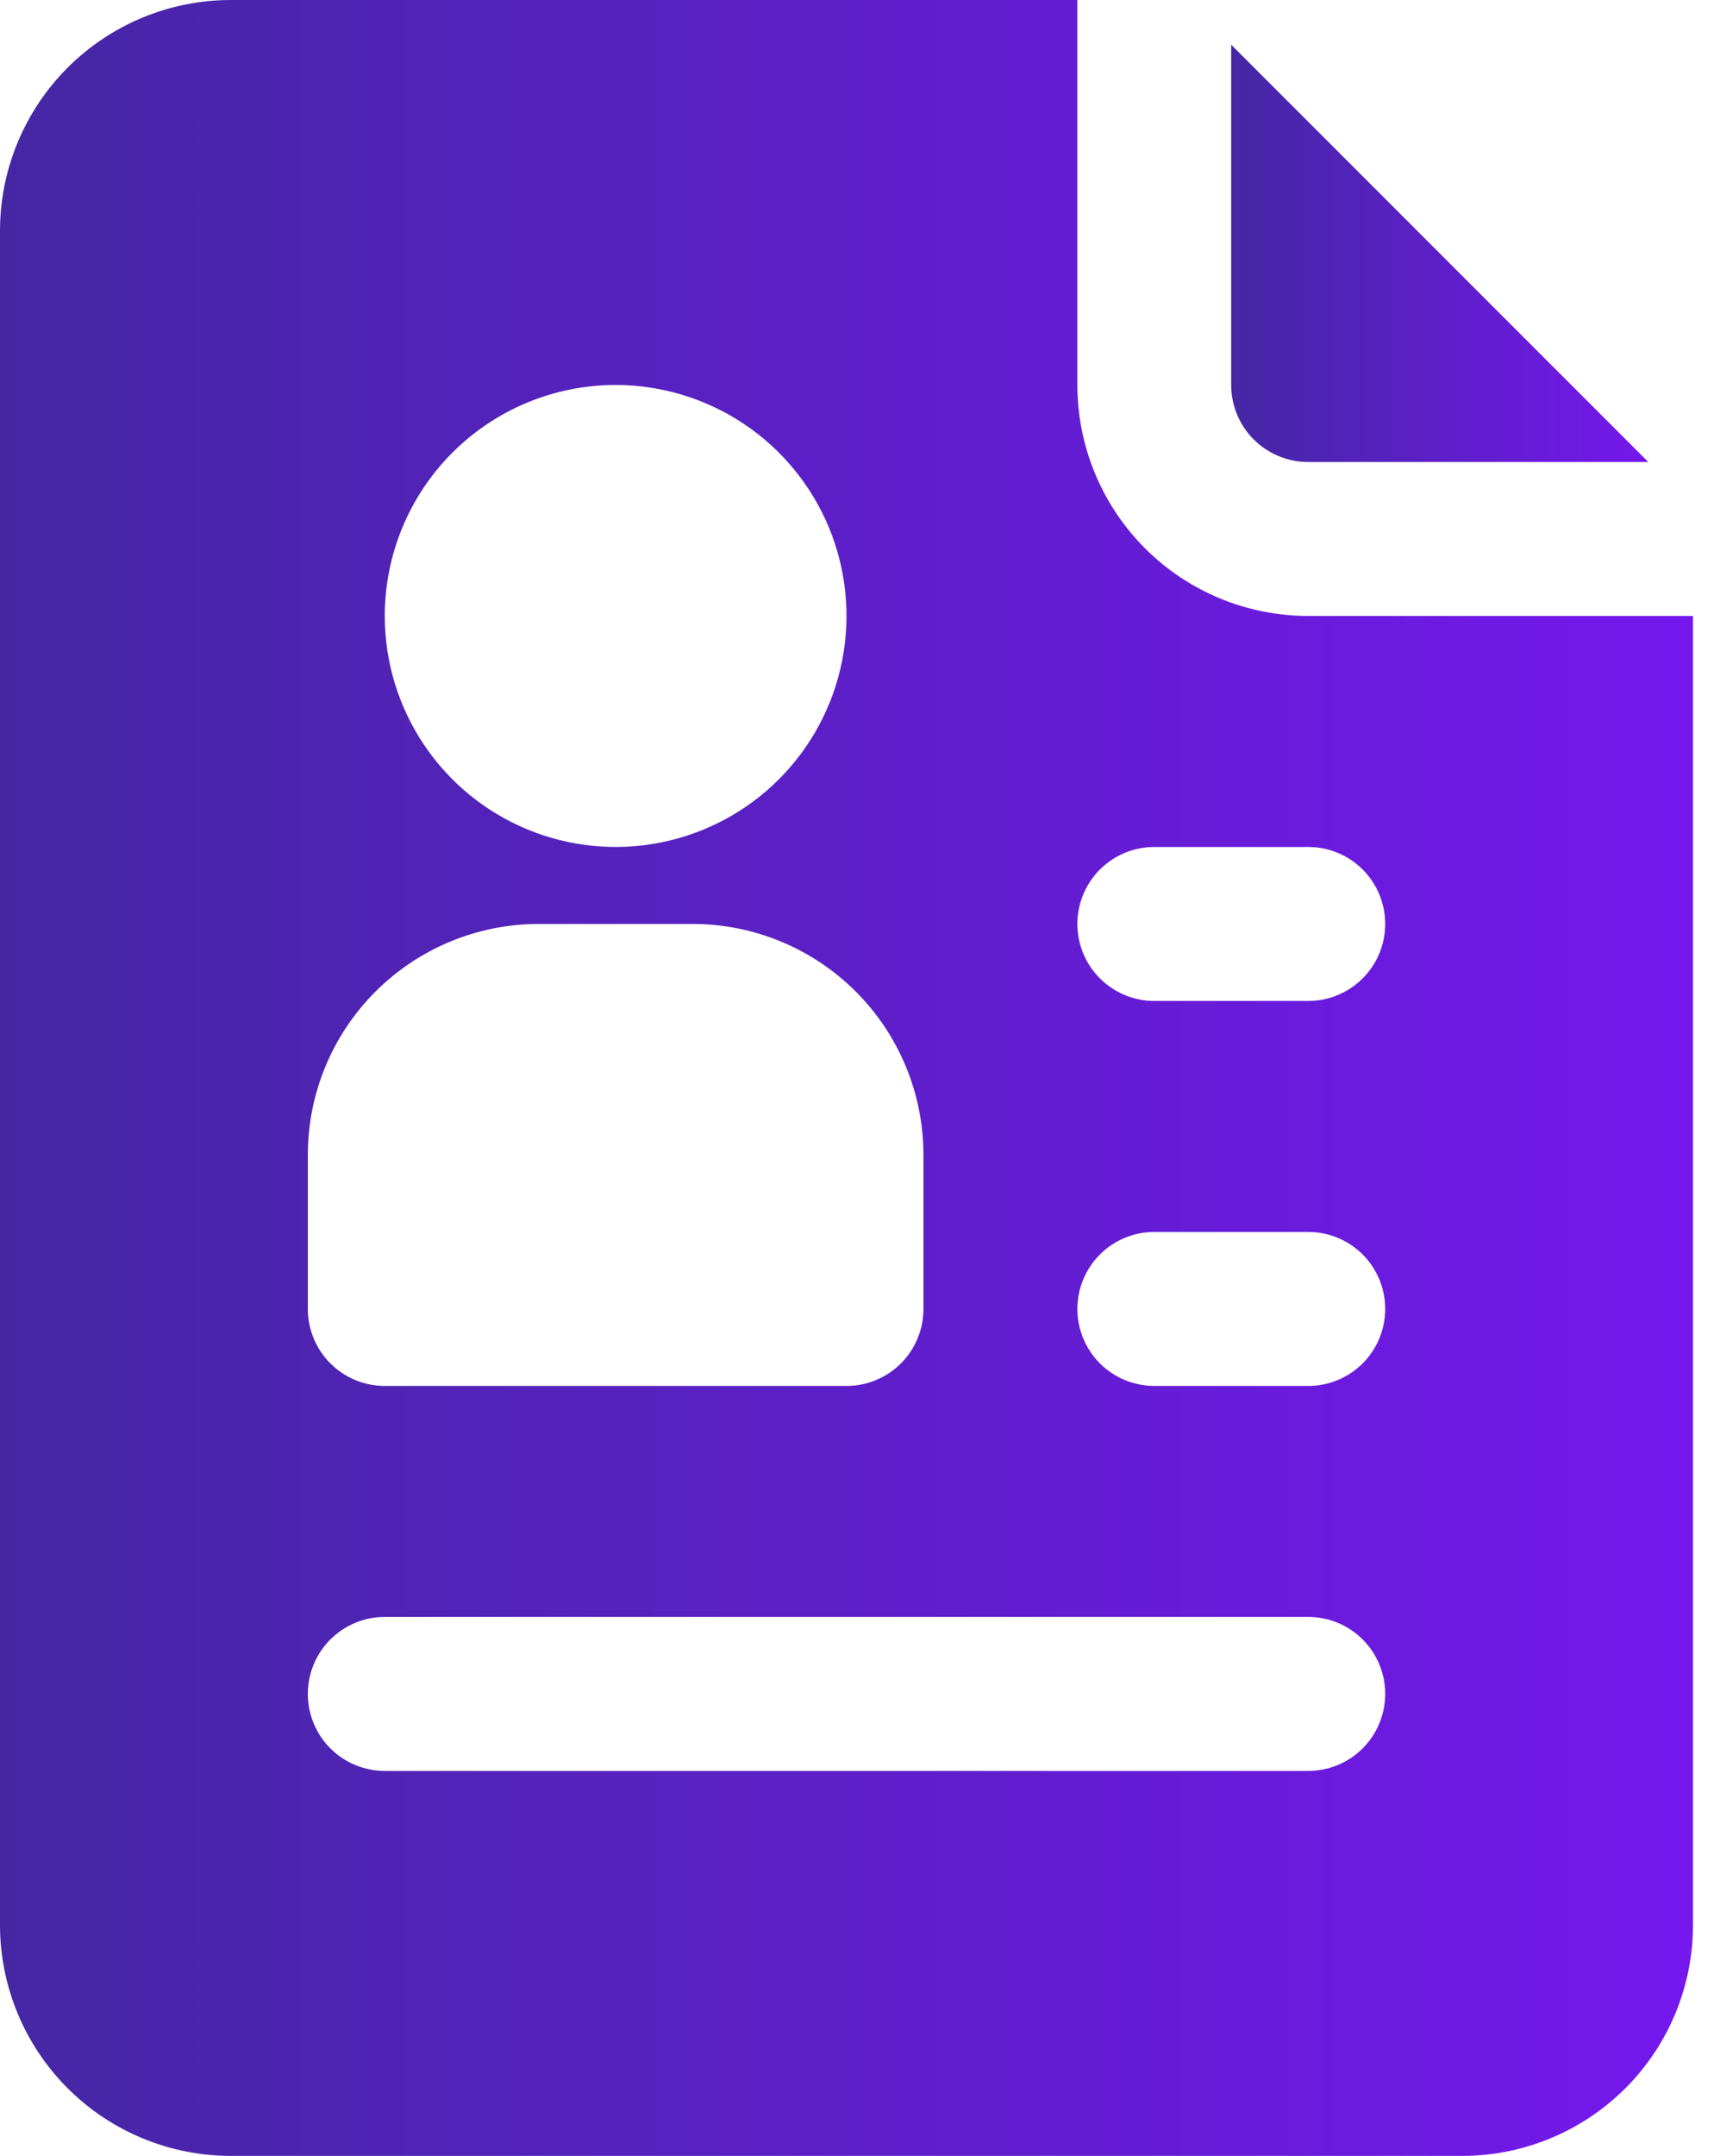
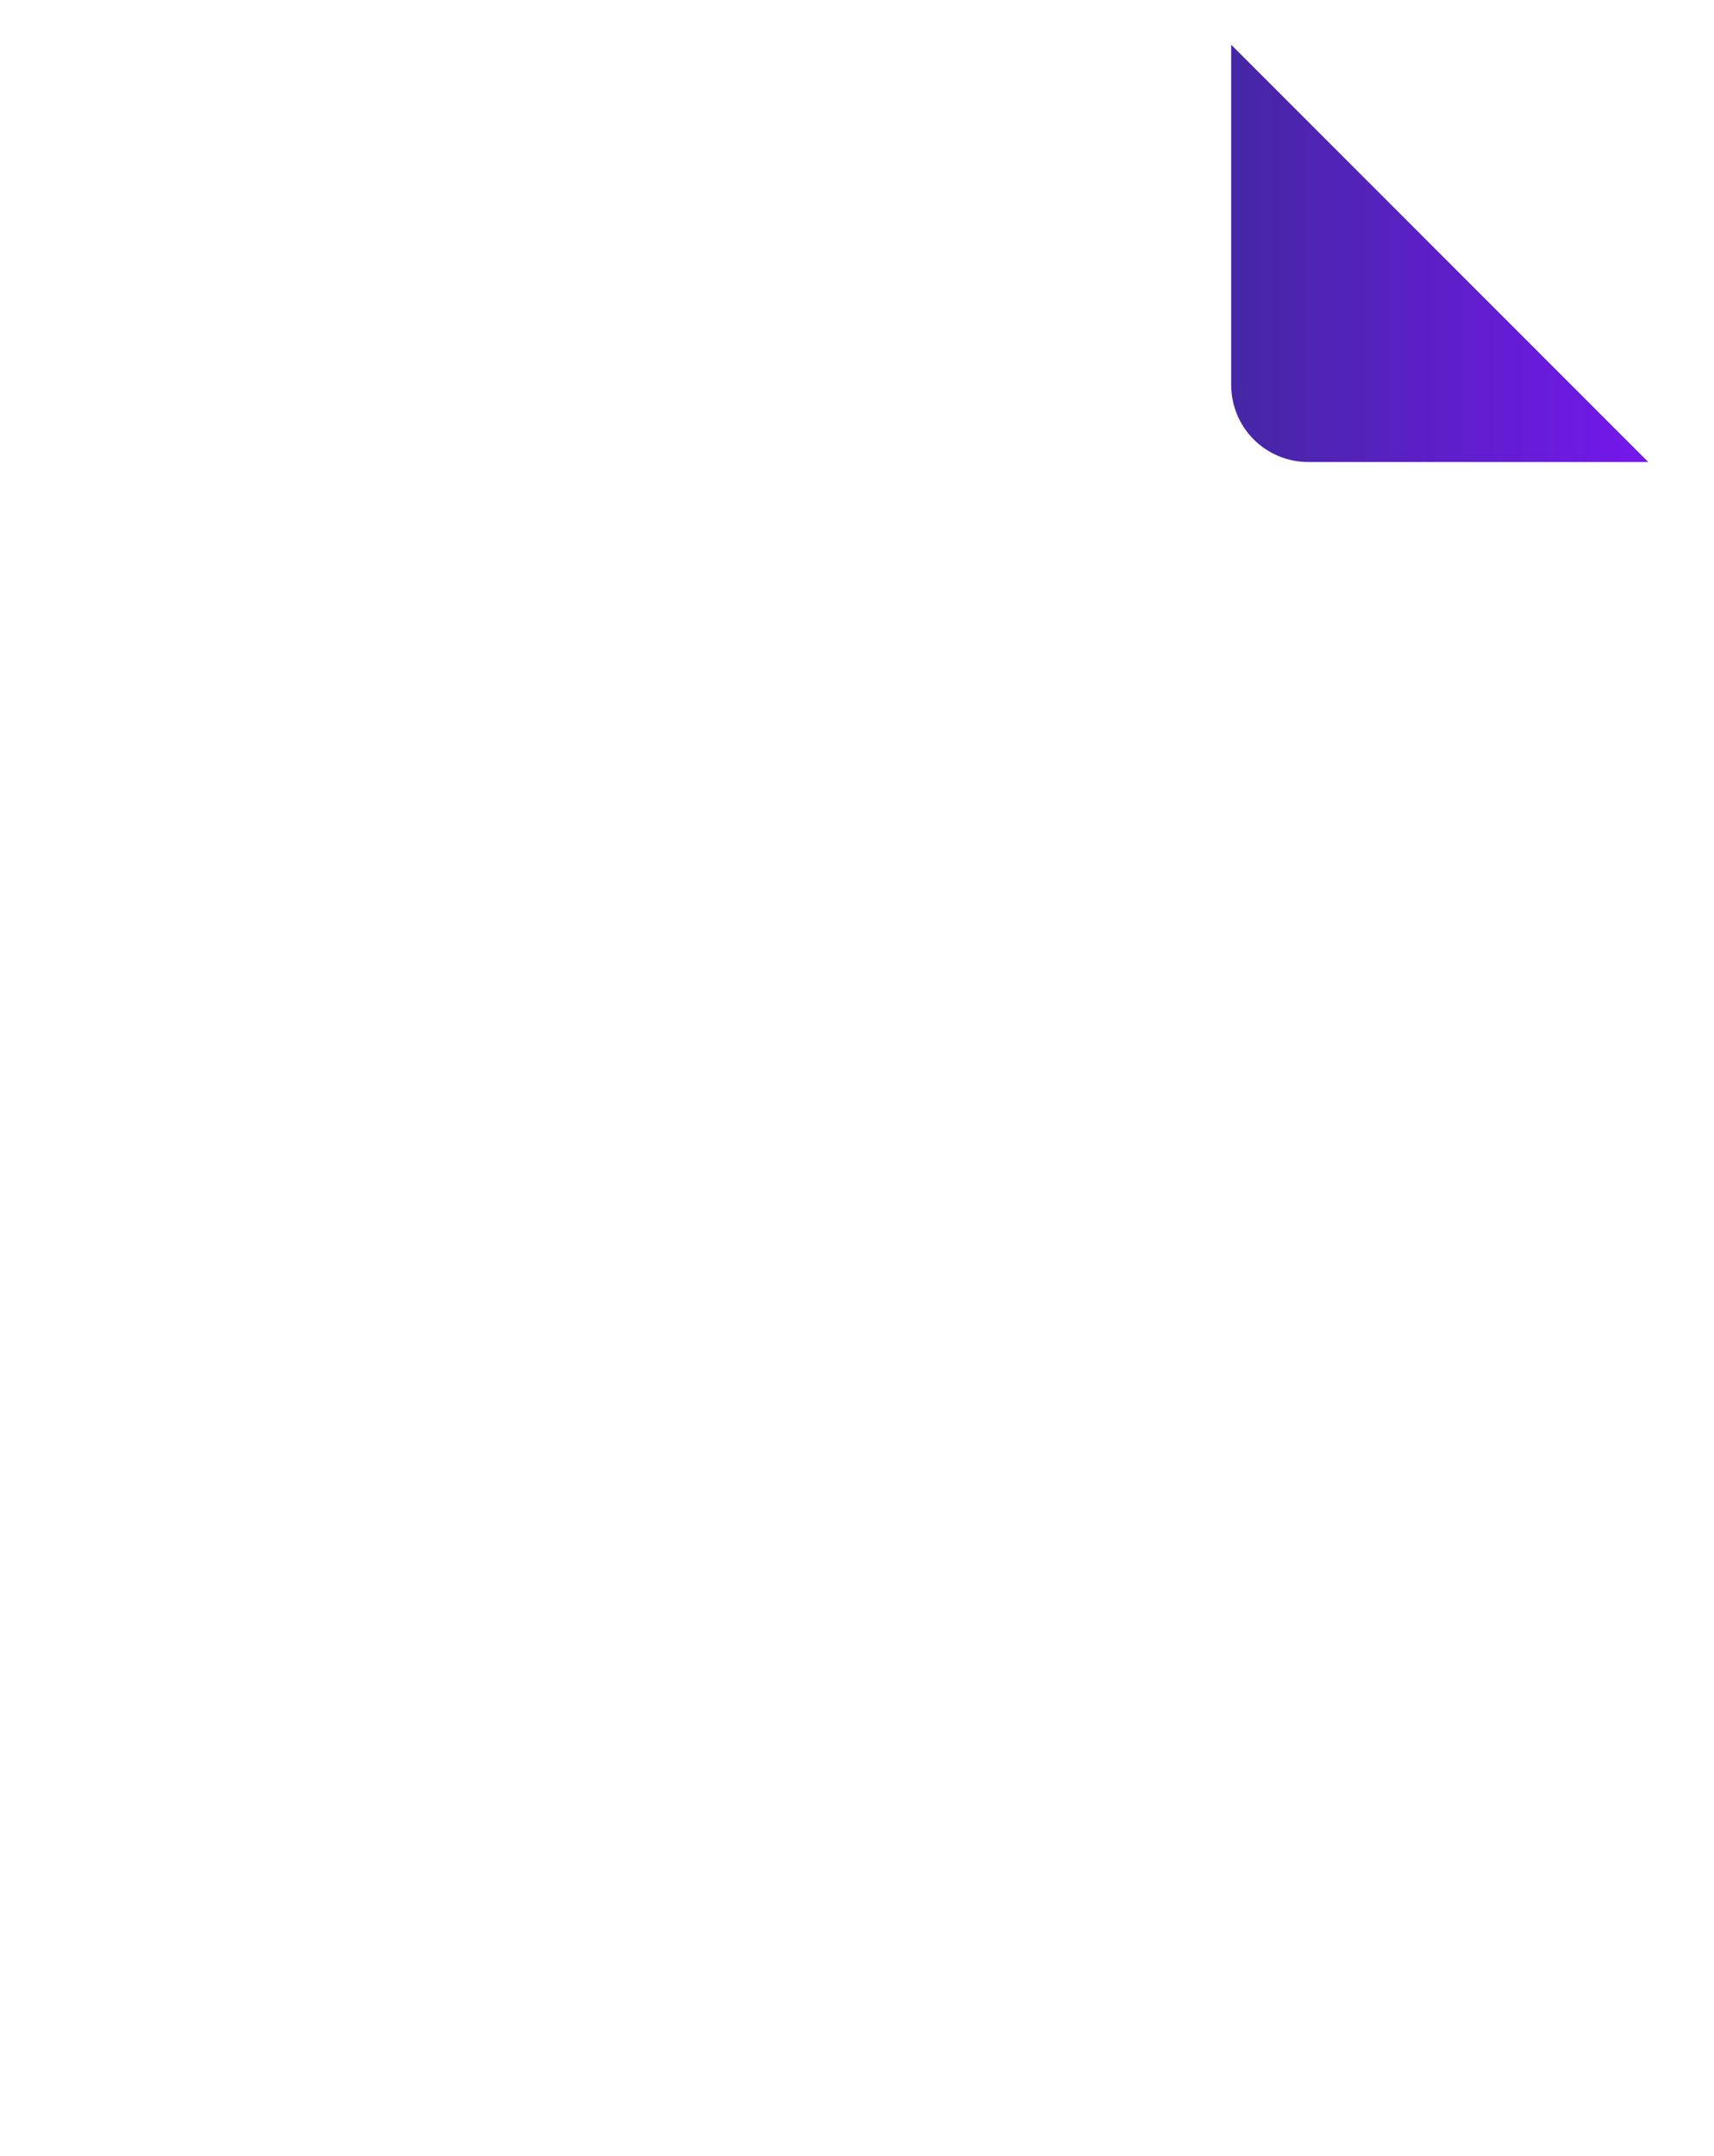
<svg xmlns="http://www.w3.org/2000/svg" width="35" height="44" viewBox="0 0 35 44" fill="none">
-   <path d="M26.714 12.571C25.464 12.571 24.265 12.075 23.381 11.191C22.497 10.306 22 9.107 22 7.857V0H4.714C3.464 0 2.265 0.497 1.381 1.381C0.497 2.265 0 3.464 0 4.714V39.286C0 40.536 0.497 41.735 1.381 42.619C2.265 43.503 3.464 44 4.714 44H29.857C31.107 44 32.306 43.503 33.191 42.619C34.075 41.735 34.571 40.536 34.571 39.286V12.571H26.714ZM12.571 7.857C13.504 7.857 14.415 8.134 15.191 8.652C15.966 9.17 16.57 9.906 16.927 10.767C17.284 11.629 17.377 12.577 17.195 13.491C17.013 14.406 16.564 15.246 15.905 15.905C15.246 16.564 14.406 17.013 13.491 17.195C12.577 17.377 11.629 17.284 10.767 16.927C9.906 16.57 9.17 15.966 8.652 15.191C8.134 14.415 7.857 13.504 7.857 12.571C7.857 11.321 8.354 10.122 9.238 9.238C10.122 8.354 11.321 7.857 12.571 7.857ZM6.286 23.571C6.286 22.321 6.782 21.122 7.667 20.238C8.551 19.354 9.75 18.857 11 18.857H14.143C15.393 18.857 16.592 19.354 17.476 20.238C18.36 21.122 18.857 22.321 18.857 23.571V26.714C18.857 27.131 18.692 27.531 18.397 27.826C18.102 28.12 17.703 28.286 17.286 28.286H7.857C7.44 28.286 7.041 28.12 6.746 27.826C6.451 27.531 6.286 27.131 6.286 26.714V23.571ZM26.714 36.143H7.857C7.44 36.143 7.041 35.977 6.746 35.683C6.451 35.388 6.286 34.988 6.286 34.571C6.286 34.155 6.451 33.755 6.746 33.46C7.041 33.166 7.44 33 7.857 33H26.714C27.131 33 27.531 33.166 27.826 33.46C28.12 33.755 28.286 34.155 28.286 34.571C28.286 34.988 28.12 35.388 27.826 35.683C27.531 35.977 27.131 36.143 26.714 36.143ZM26.714 28.286H23.571C23.155 28.286 22.755 28.12 22.46 27.826C22.166 27.531 22 27.131 22 26.714C22 26.297 22.166 25.898 22.46 25.603C22.755 25.308 23.155 25.143 23.571 25.143H26.714C27.131 25.143 27.531 25.308 27.826 25.603C28.12 25.898 28.286 26.297 28.286 26.714C28.286 27.131 28.12 27.531 27.826 27.826C27.531 28.12 27.131 28.286 26.714 28.286ZM26.714 20.429H23.571C23.155 20.429 22.755 20.263 22.46 19.968C22.166 19.674 22 19.274 22 18.857C22 18.44 22.166 18.041 22.46 17.746C22.755 17.451 23.155 17.286 23.571 17.286H26.714C27.131 17.286 27.531 17.451 27.826 17.746C28.12 18.041 28.286 18.44 28.286 18.857C28.286 19.274 28.12 19.674 27.826 19.968C27.531 20.263 27.131 20.429 26.714 20.429Z" fill="url(#paint0_linear_1100_3828)" />
  <path d="M26.712 9.429H33.658L25.141 0.912V7.857C25.141 8.274 25.306 8.674 25.601 8.969C25.896 9.263 26.295 9.429 26.712 9.429Z" fill="url(#paint1_linear_1100_3828)" />
  <defs>
    <linearGradient id="paint0_linear_1100_3828" x1="-2.12099e-07" y1="21.884" x2="34.571" y2="21.884" gradientUnits="userSpaceOnUse">
      <stop stop-color="#4527A4" />
      <stop offset="1" stop-color="#7517ED" />
    </linearGradient>
    <linearGradient id="paint1_linear_1100_3828" x1="25.141" y1="5.148" x2="33.658" y2="5.148" gradientUnits="userSpaceOnUse">
      <stop stop-color="#4527A4" />
      <stop offset="1" stop-color="#7517ED" />
    </linearGradient>
  </defs>
</svg>